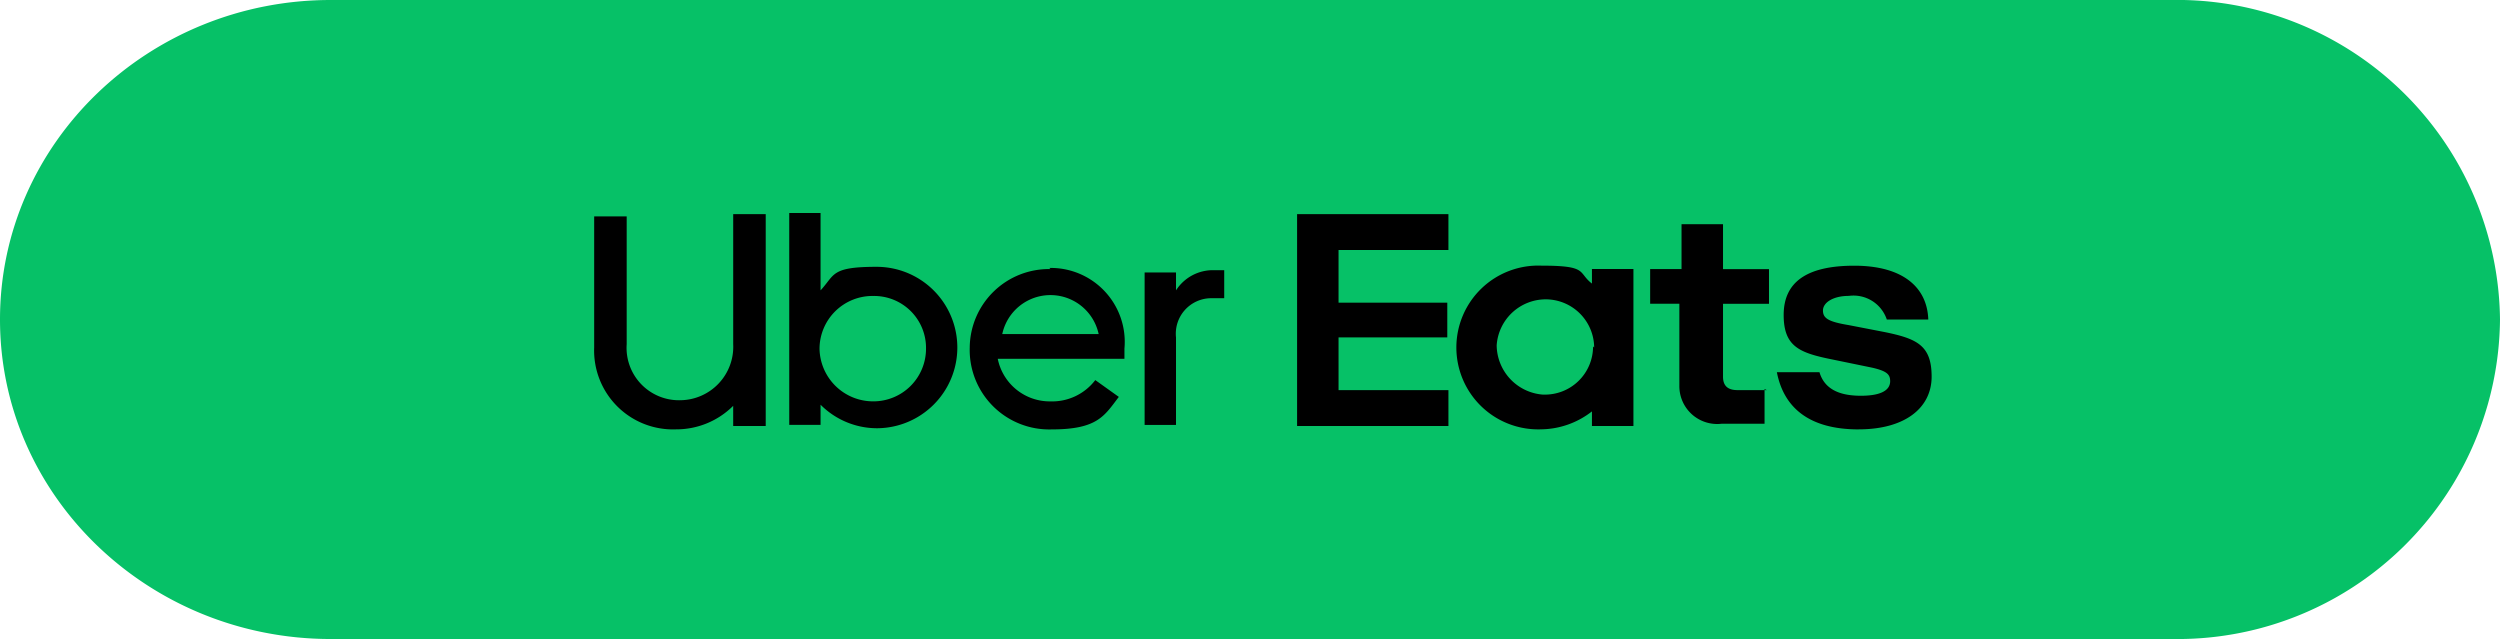
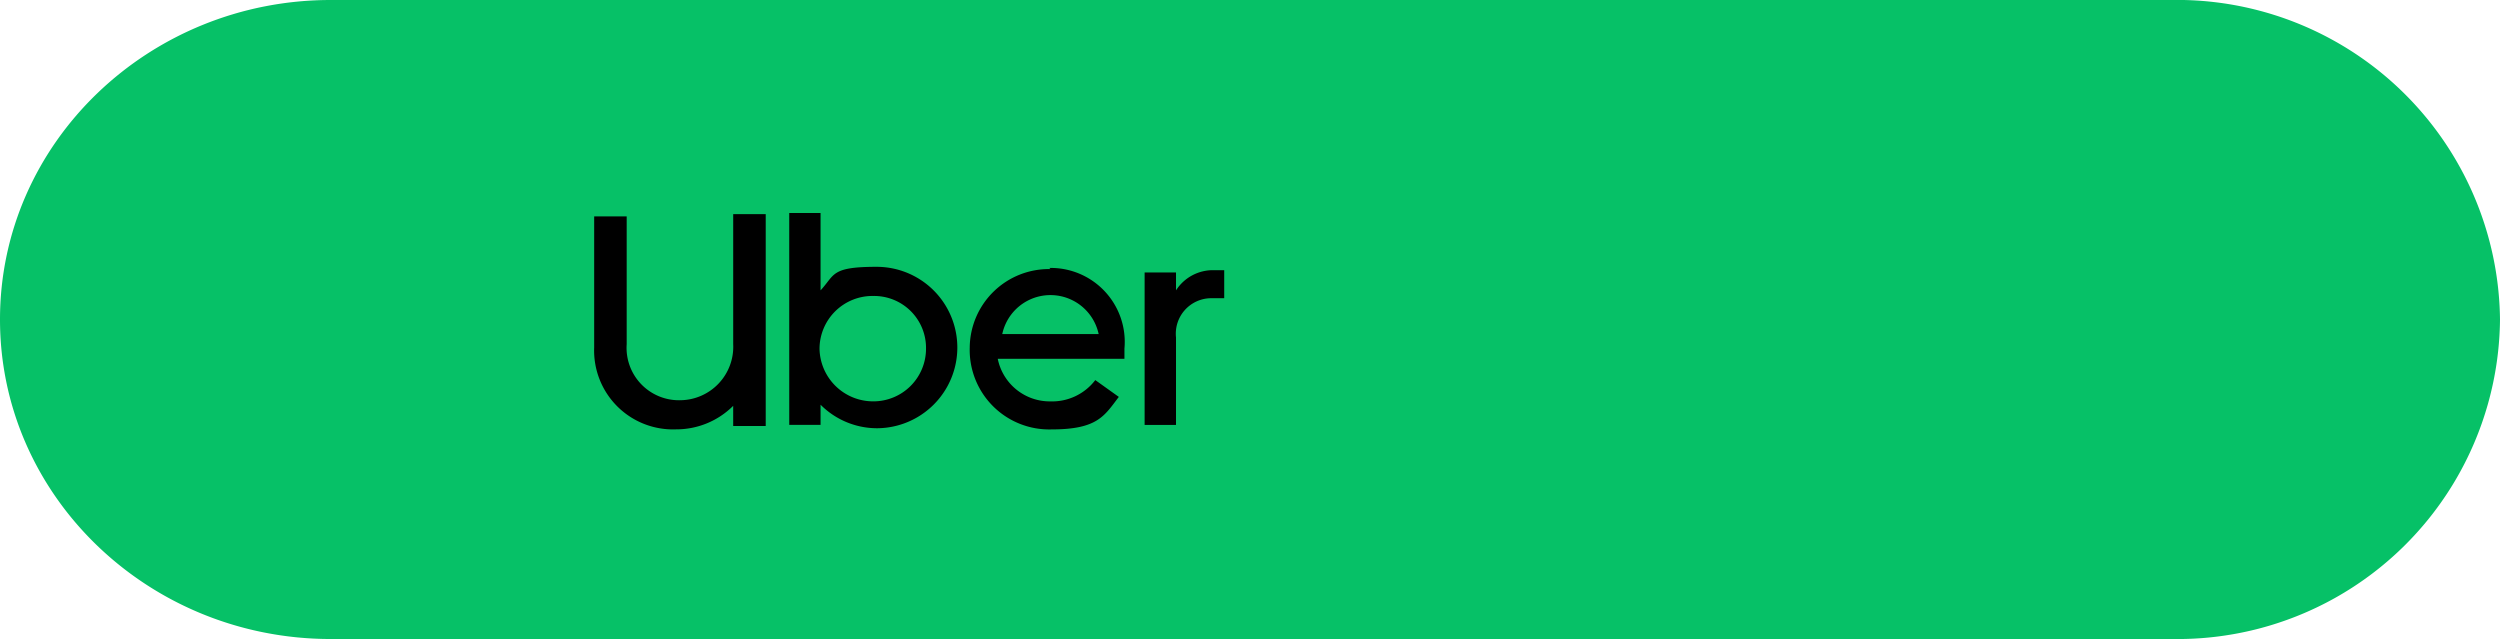
<svg xmlns="http://www.w3.org/2000/svg" width="136.93" height="35" viewBox="0 0 136.93 35">
  <path d="M18.114,0H118.877A17.7,17.7,0,0,1,136.93,17.5,17.667,17.667,0,0,1,119,35H18.114C8.167,35,0,27.2,0,17.5S8.167,0,18.114,0Z" fill="#06c167" />
  <g transform="translate(32.544 11.667)">
-     <path d="M131.972,26.407a2.66,2.66,0,0,0-2.64-2.64,2.7,2.7,0,0,0-2.7,2.518,2.739,2.739,0,0,0,2.518,2.7h.061a2.635,2.635,0,0,0,2.7-2.64m2.211-4.175v8.535h-2.272v-.8a4.6,4.6,0,0,1-2.763.982,4.486,4.486,0,1,1,0-8.965c2.579,0,1.965.368,2.763.982v-.8h2.272Zm7.307,6.57h-1.6c-.553,0-.8-.246-.8-.737V24.012h2.518v-1.9h-2.518V19.653h-2.272v2.456h-1.719v1.9h1.6v4.482a2.072,2.072,0,0,0,2.333,2.088h2.333v-1.9Zm5.035,2.149c2.518,0,3.991-1.167,3.991-2.886s-.8-2.088-2.64-2.456l-1.9-.368c-1.105-.184-1.412-.368-1.412-.8s.553-.8,1.412-.8A1.923,1.923,0,0,1,148,24.872h2.272c-.061-1.781-1.412-2.947-4.053-2.947s-3.868.921-3.868,2.7.921,2.088,2.763,2.456l2.088.43c.8.184.982.368.982.737,0,.553-.614.8-1.6.8s-1.965-.246-2.272-1.289h-2.333c.368,1.9,1.719,3.132,4.482,3.132M115.7,19.1h8.289v1.965h-6.018v2.886h5.956v1.9h-5.956V28.74h6.018v1.965H115.7Z" transform="translate(-77.2 -19.039)" />
    <path d="M87.509,23.667V22.132h-.553a2.4,2.4,0,0,0-2.088,1.105v-.982H83.149v8.351h1.719V25.816a1.944,1.944,0,0,1,1.9-2.149ZM75.351,25.632a2.7,2.7,0,0,1,5.281,0H75.351Zm2.64-3.561a4.338,4.338,0,0,0-4.421,4.3h0a4.356,4.356,0,0,0,4.482,4.482c2.518,0,2.886-.737,3.684-1.781l-1.289-.921a2.974,2.974,0,0,1-2.456,1.167,2.908,2.908,0,0,1-2.886-2.333h6.939V26.43a4.052,4.052,0,0,0-4.114-4.421m-9.64,7.307a2.936,2.936,0,0,1-2.947-2.886h0a2.9,2.9,0,0,1,2.947-2.886,2.844,2.844,0,0,1,2.886,2.886,2.882,2.882,0,0,1-2.886,2.886m-4.605,1.289H65.4V29.5a4.371,4.371,0,0,0,3.07,1.289,4.421,4.421,0,1,0,0-8.842c-2.518,0-2.272.43-3.07,1.289V19H63.684Zm-5.956-1.351a2.928,2.928,0,0,0,2.886-3.07V19.061h1.781V30.667H60.614V29.561a4.407,4.407,0,0,1-3.132,1.289A4.321,4.321,0,0,1,53,26.368V19.184h1.781v7a2.87,2.87,0,0,0,2.947,3.07" transform="translate(-53 -19)" />
  </g>
</svg>